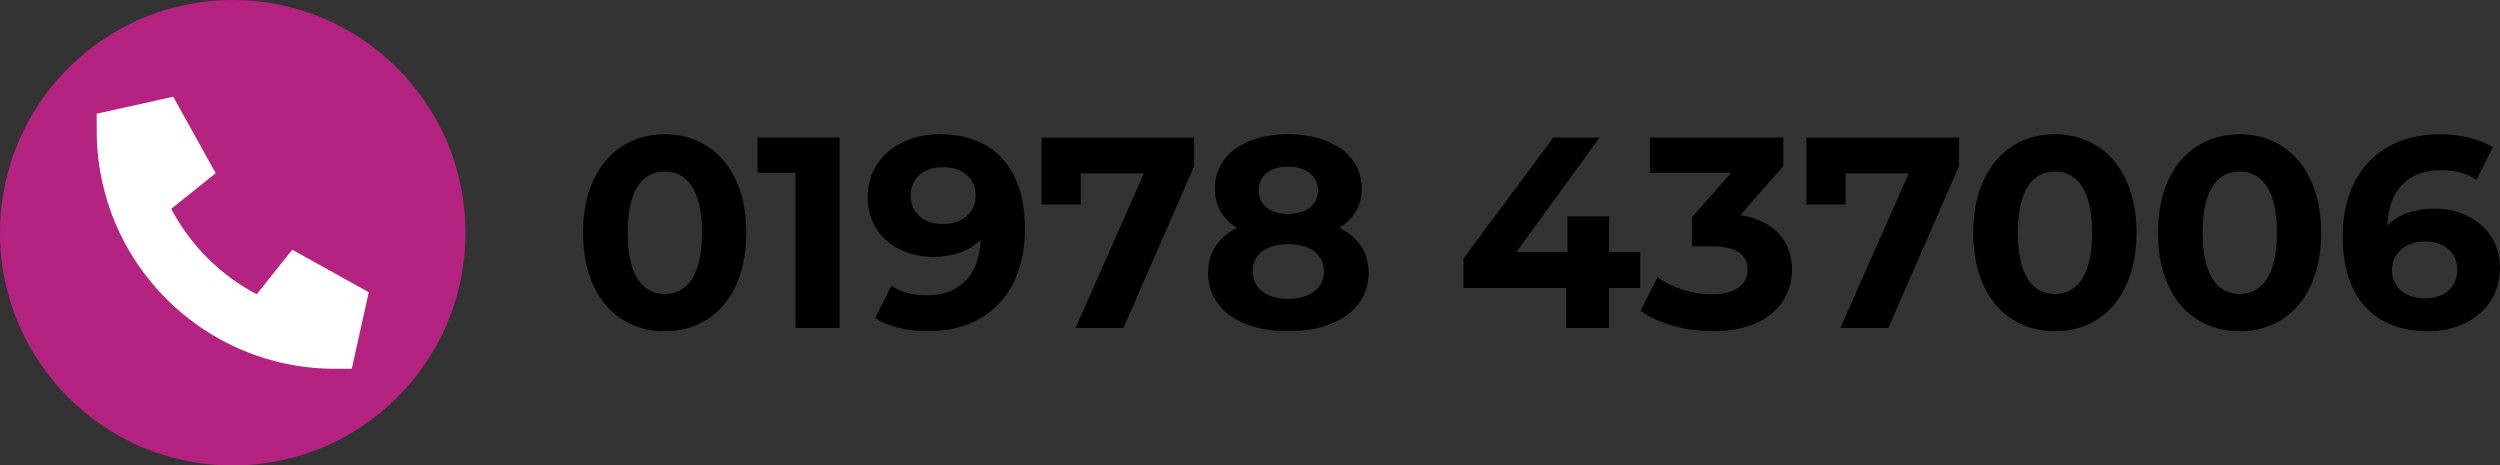
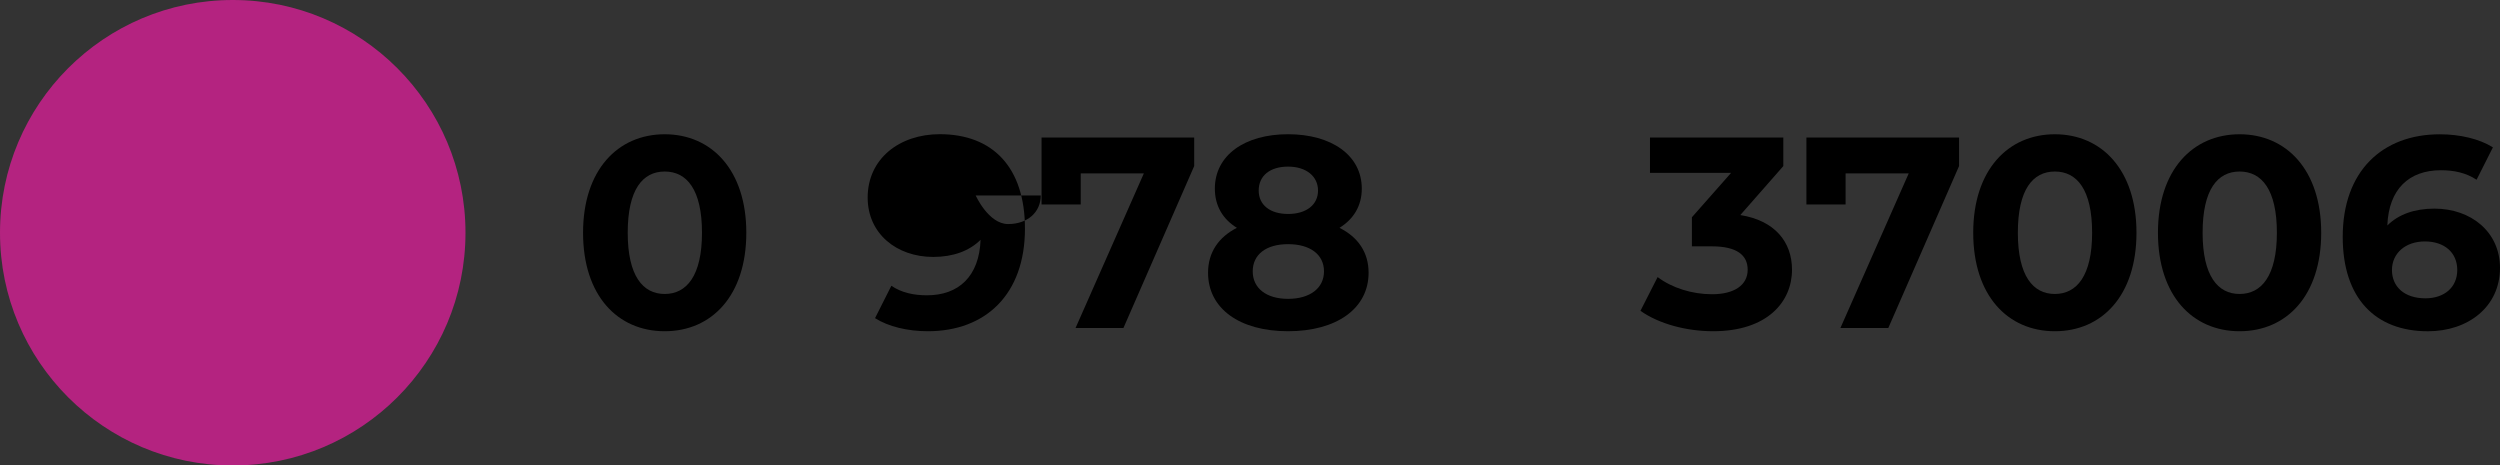
<svg xmlns="http://www.w3.org/2000/svg" id="Layer_2" data-name="Layer 2" viewBox="0 0 753.4 140.28">
  <rect x="0" y="0" width="753.4" height="140.28" fill="#333333" stroke="none" />
  <defs>
    <style>
      .cls-1, .cls-2, .cls-3 {
        stroke-width: 0px;
      }

      .cls-2 {
        fill: #b42380;
      }

      .cls-3 {
        fill: #fff;
      }
    </style>
  </defs>
  <g id="_XXL_BP_1440_CW_1380" data-name="(XXL) BP 1440 CW 1380">
    <g>
      <path class="cls-1" d="M175.71,70.14c0-18.94,10.5-29.68,24.6-29.68s24.6,10.74,24.6,29.68-10.41,29.68-24.6,29.68-24.6-10.74-24.6-29.68ZM211.55,70.14c0-13.04-4.59-18.45-11.23-18.45s-11.15,5.41-11.15,18.45,4.59,18.45,11.15,18.45,11.23-5.41,11.23-18.45Z" />
-       <path class="cls-1" d="M253.04,41.44v57.4h-13.29v-46.74h-11.48v-10.66h24.76Z" />
-       <path class="cls-1" d="M308.88,68.91c0,19.84-11.89,30.91-29.27,30.91-6.07,0-11.89-1.39-15.91-3.94l4.92-9.76c3.12,2.13,6.81,2.87,10.74,2.87,9.51,0,15.74-5.66,16.15-16.73-3.36,3.36-8.28,5.17-14.27,5.17-11.07,0-19.76-7.05-19.76-17.88,0-11.73,9.59-19.11,21.73-19.11,15.91,0,25.67,9.92,25.67,28.45ZM294.04,58.91c0-4.92-3.69-8.53-10-8.53-5.66,0-9.59,3.28-9.59,8.53s3.85,8.61,9.76,8.61,9.84-3.61,9.84-8.61Z" />
+       <path class="cls-1" d="M308.88,68.91c0,19.84-11.89,30.91-29.27,30.91-6.07,0-11.89-1.39-15.91-3.94l4.92-9.76c3.12,2.13,6.81,2.87,10.74,2.87,9.51,0,15.74-5.66,16.15-16.73-3.36,3.36-8.28,5.17-14.27,5.17-11.07,0-19.76-7.05-19.76-17.88,0-11.73,9.59-19.11,21.73-19.11,15.91,0,25.67,9.92,25.67,28.45ZM294.04,58.91s3.85,8.61,9.76,8.61,9.84-3.61,9.84-8.61Z" />
      <path class="cls-1" d="M359.88,41.44v8.61l-21.32,48.79h-14.43l20.58-46.58h-19.02v9.35h-11.81v-20.17h46Z" />
      <path class="cls-1" d="M412.44,82.19c0,10.82-9.68,17.63-24.27,17.63s-24.11-6.81-24.11-17.63c0-6.15,3.2-10.74,8.69-13.53-4.26-2.62-6.64-6.64-6.64-11.81,0-10.09,9.02-16.4,22.06-16.4s22.22,6.31,22.22,16.4c0,5.17-2.46,9.18-6.72,11.81,5.58,2.79,8.77,7.38,8.77,13.53ZM399,81.78c0-5.08-4.18-8.2-10.82-8.2s-10.66,3.12-10.66,8.2,4.1,8.28,10.66,8.28,10.82-3.2,10.82-8.28ZM379.32,57.43c0,4.35,3.44,7.05,8.86,7.05s9.02-2.71,9.02-7.05-3.61-7.22-9.02-7.22-8.86,2.71-8.86,7.22Z" />
-       <path class="cls-1" d="M494.28,86.79h-9.35v12.05h-12.96v-12.05h-30.91v-8.94l27.06-36.41h13.94l-25.09,34.52h15.42v-10.74h12.55v10.74h9.35v10.82Z" />
      <path class="cls-1" d="M540.04,81.29c0,9.68-7.46,18.53-23.78,18.53-8.04,0-16.32-2.21-21.89-6.15l5.17-10.17c4.35,3.28,10.41,5.17,16.4,5.17,6.64,0,10.74-2.71,10.74-7.38,0-4.35-3.2-7.05-10.74-7.05h-6.07v-8.77l11.81-13.37h-24.44v-10.66h40.18v8.61l-12.96,14.76c10.33,1.64,15.58,8.04,15.58,16.48Z" />
      <path class="cls-1" d="M590.38,41.44v8.61l-21.32,48.79h-14.43l20.58-46.58h-19.02v9.35h-11.81v-20.17h46Z" />
      <path class="cls-1" d="M594.65,70.14c0-18.94,10.5-29.68,24.6-29.68s24.6,10.74,24.6,29.68-10.41,29.68-24.6,29.68-24.6-10.74-24.6-29.68ZM630.48,70.14c0-13.04-4.59-18.45-11.23-18.45s-11.15,5.41-11.15,18.45,4.59,18.45,11.15,18.45,11.23-5.41,11.23-18.45Z" />
      <path class="cls-1" d="M650.32,70.14c0-18.94,10.5-29.68,24.6-29.68s24.6,10.74,24.6,29.68-10.41,29.68-24.6,29.68-24.6-10.74-24.6-29.68ZM686.16,70.14c0-13.04-4.59-18.45-11.23-18.45s-11.15,5.41-11.15,18.45,4.59,18.45,11.15,18.45,11.23-5.41,11.23-18.45Z" />
      <path class="cls-1" d="M753.4,80.72c0,11.73-9.59,19.11-21.73,19.11-15.83,0-25.67-9.92-25.67-28.45,0-19.84,11.97-30.91,29.27-30.91,6.07,0,11.97,1.39,15.99,3.94l-4.92,9.76c-3.2-2.13-6.89-2.87-10.74-2.87-9.59,0-15.74,5.66-16.15,16.65,3.36-3.36,8.2-5.08,14.19-5.08,11.07,0,19.76,7.05,19.76,17.88ZM740.52,81.37c0-5.25-3.85-8.61-9.76-8.61s-9.92,3.61-9.92,8.61,3.69,8.53,10.09,8.53c5.66,0,9.59-3.28,9.59-8.53Z" />
    </g>
    <g>
      <circle class="cls-2" cx="70.14" cy="70.14" r="70.14" />
-       <path class="cls-3" d="M29.14,34.26l23.06-5.12,12.81,23.06-13.42,10.73c5.78,10.95,14.78,19.96,25.75,25.75l10.73-13.42,23.06,12.81-5.12,23.06h-5.12c-39.62,0-71.75-32.13-71.75-71.75v-5.12Z" />
    </g>
  </g>
</svg>